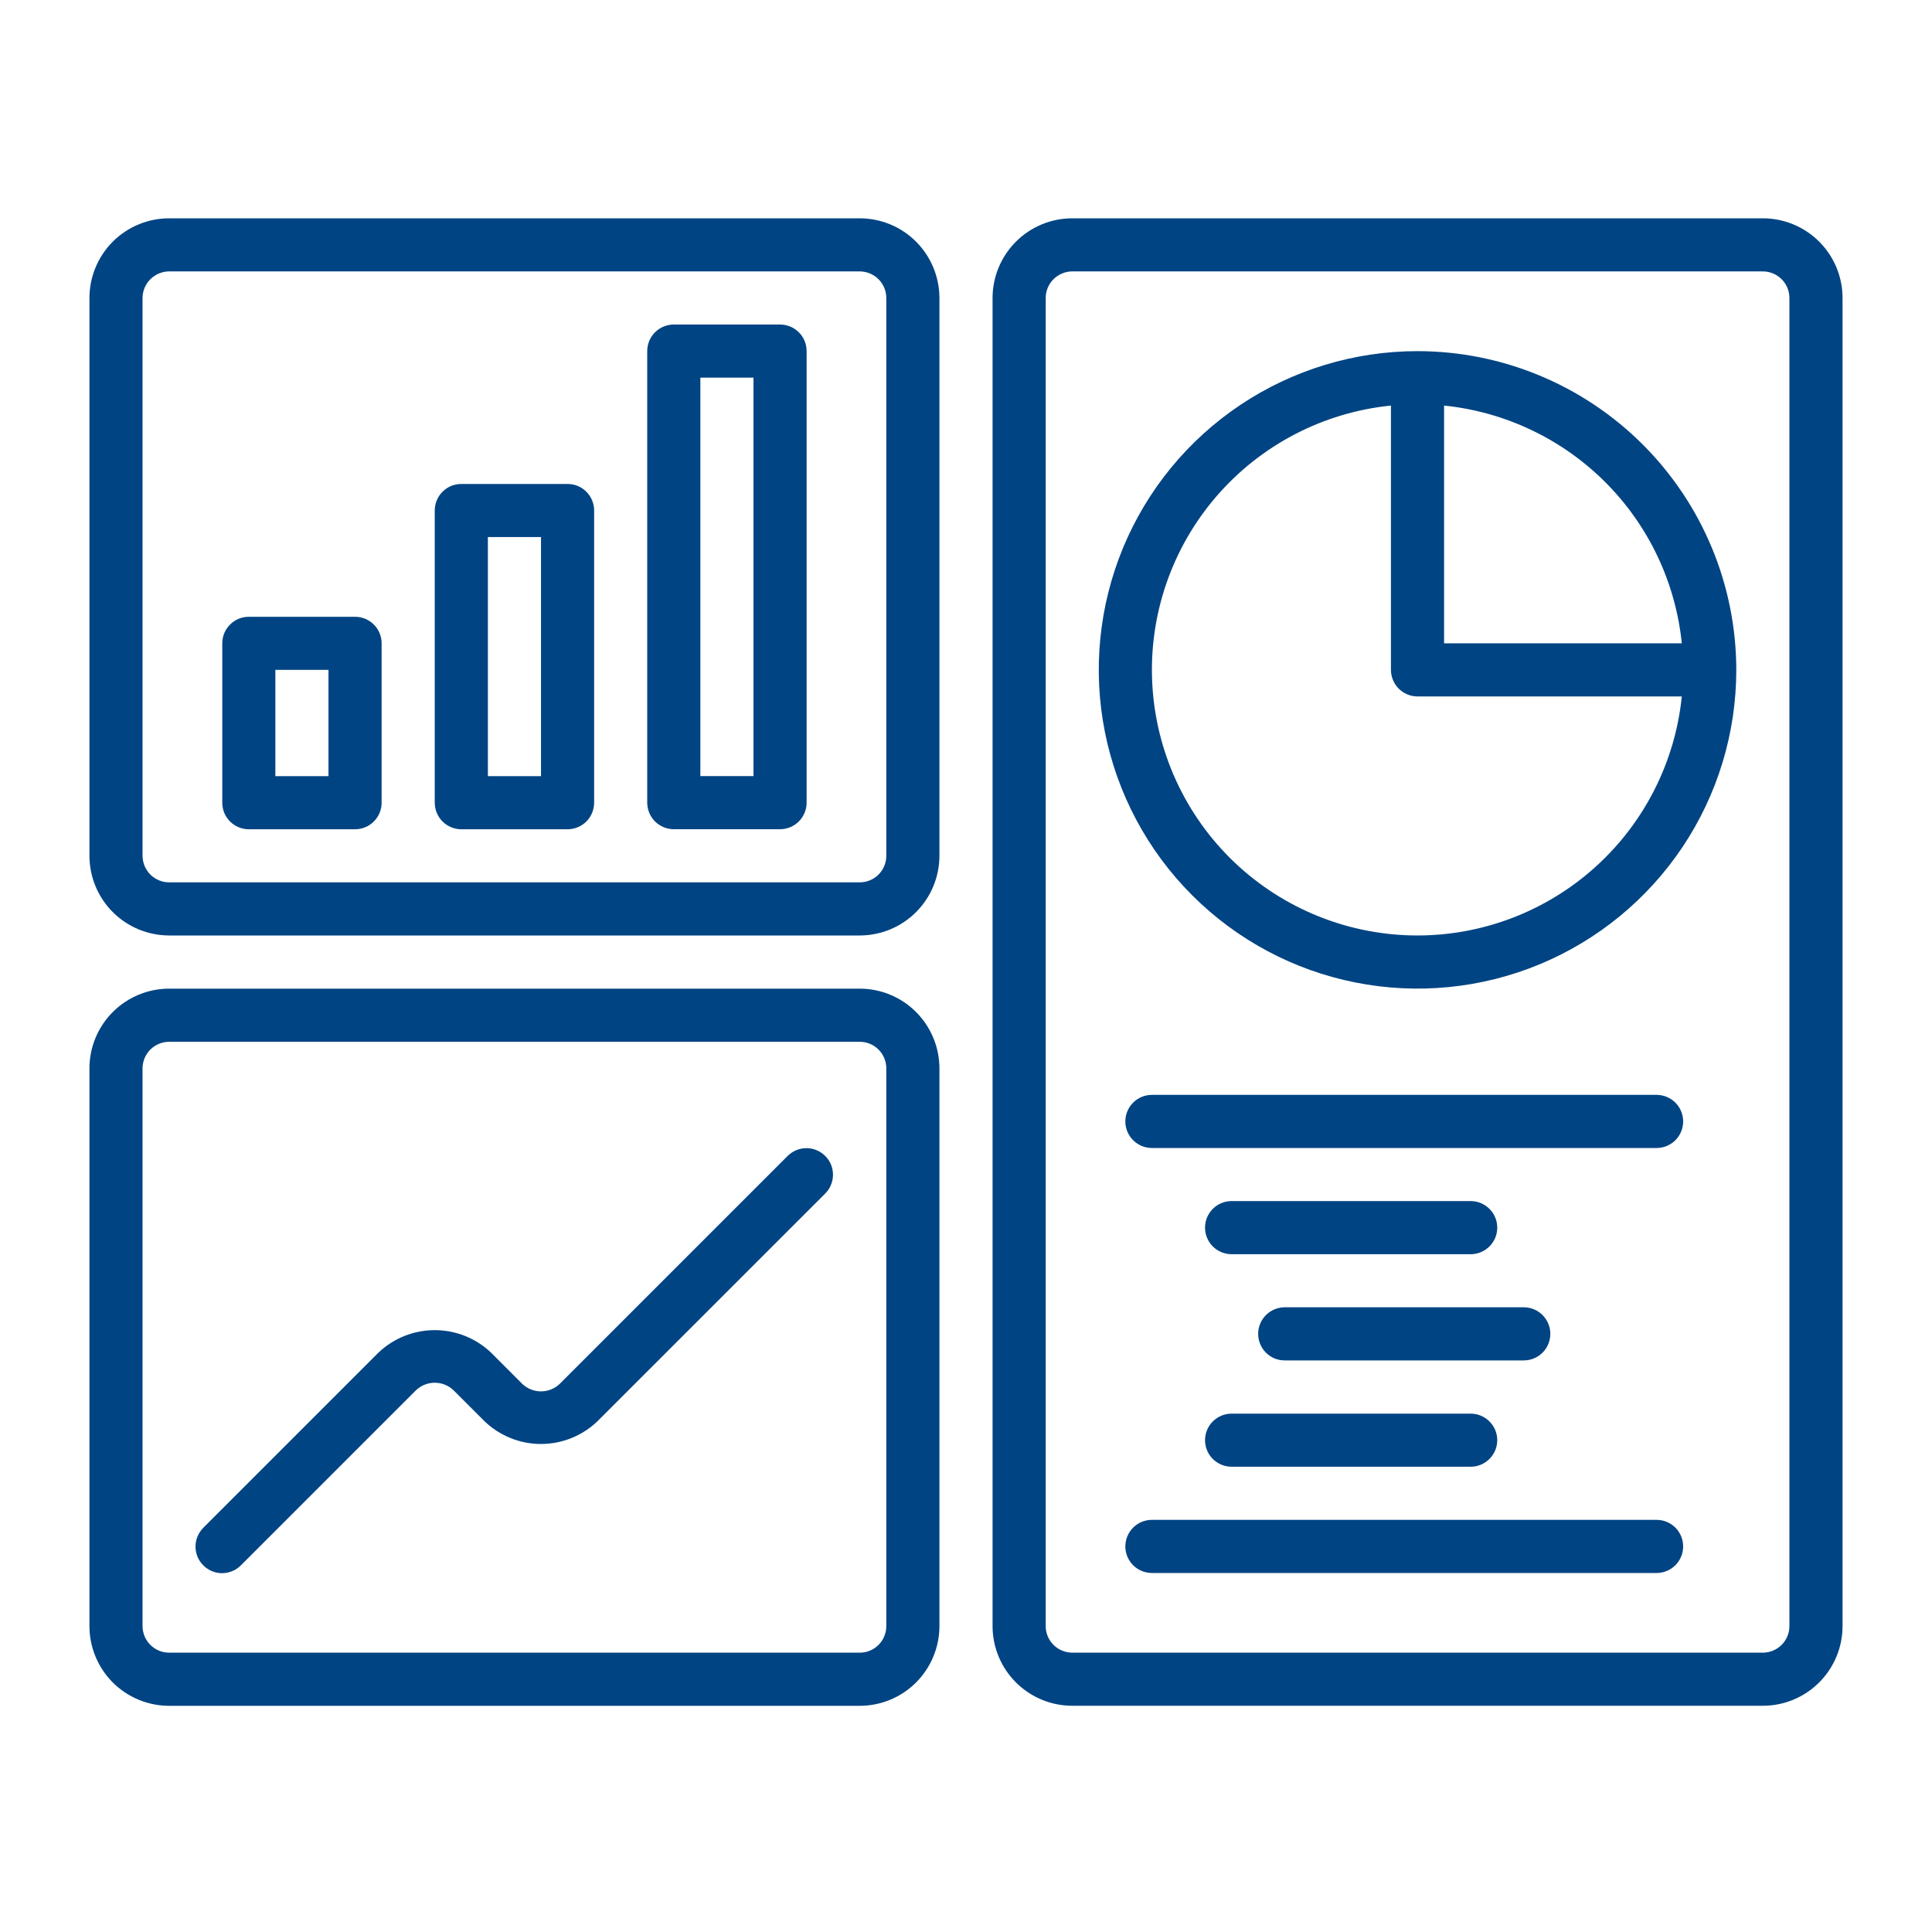
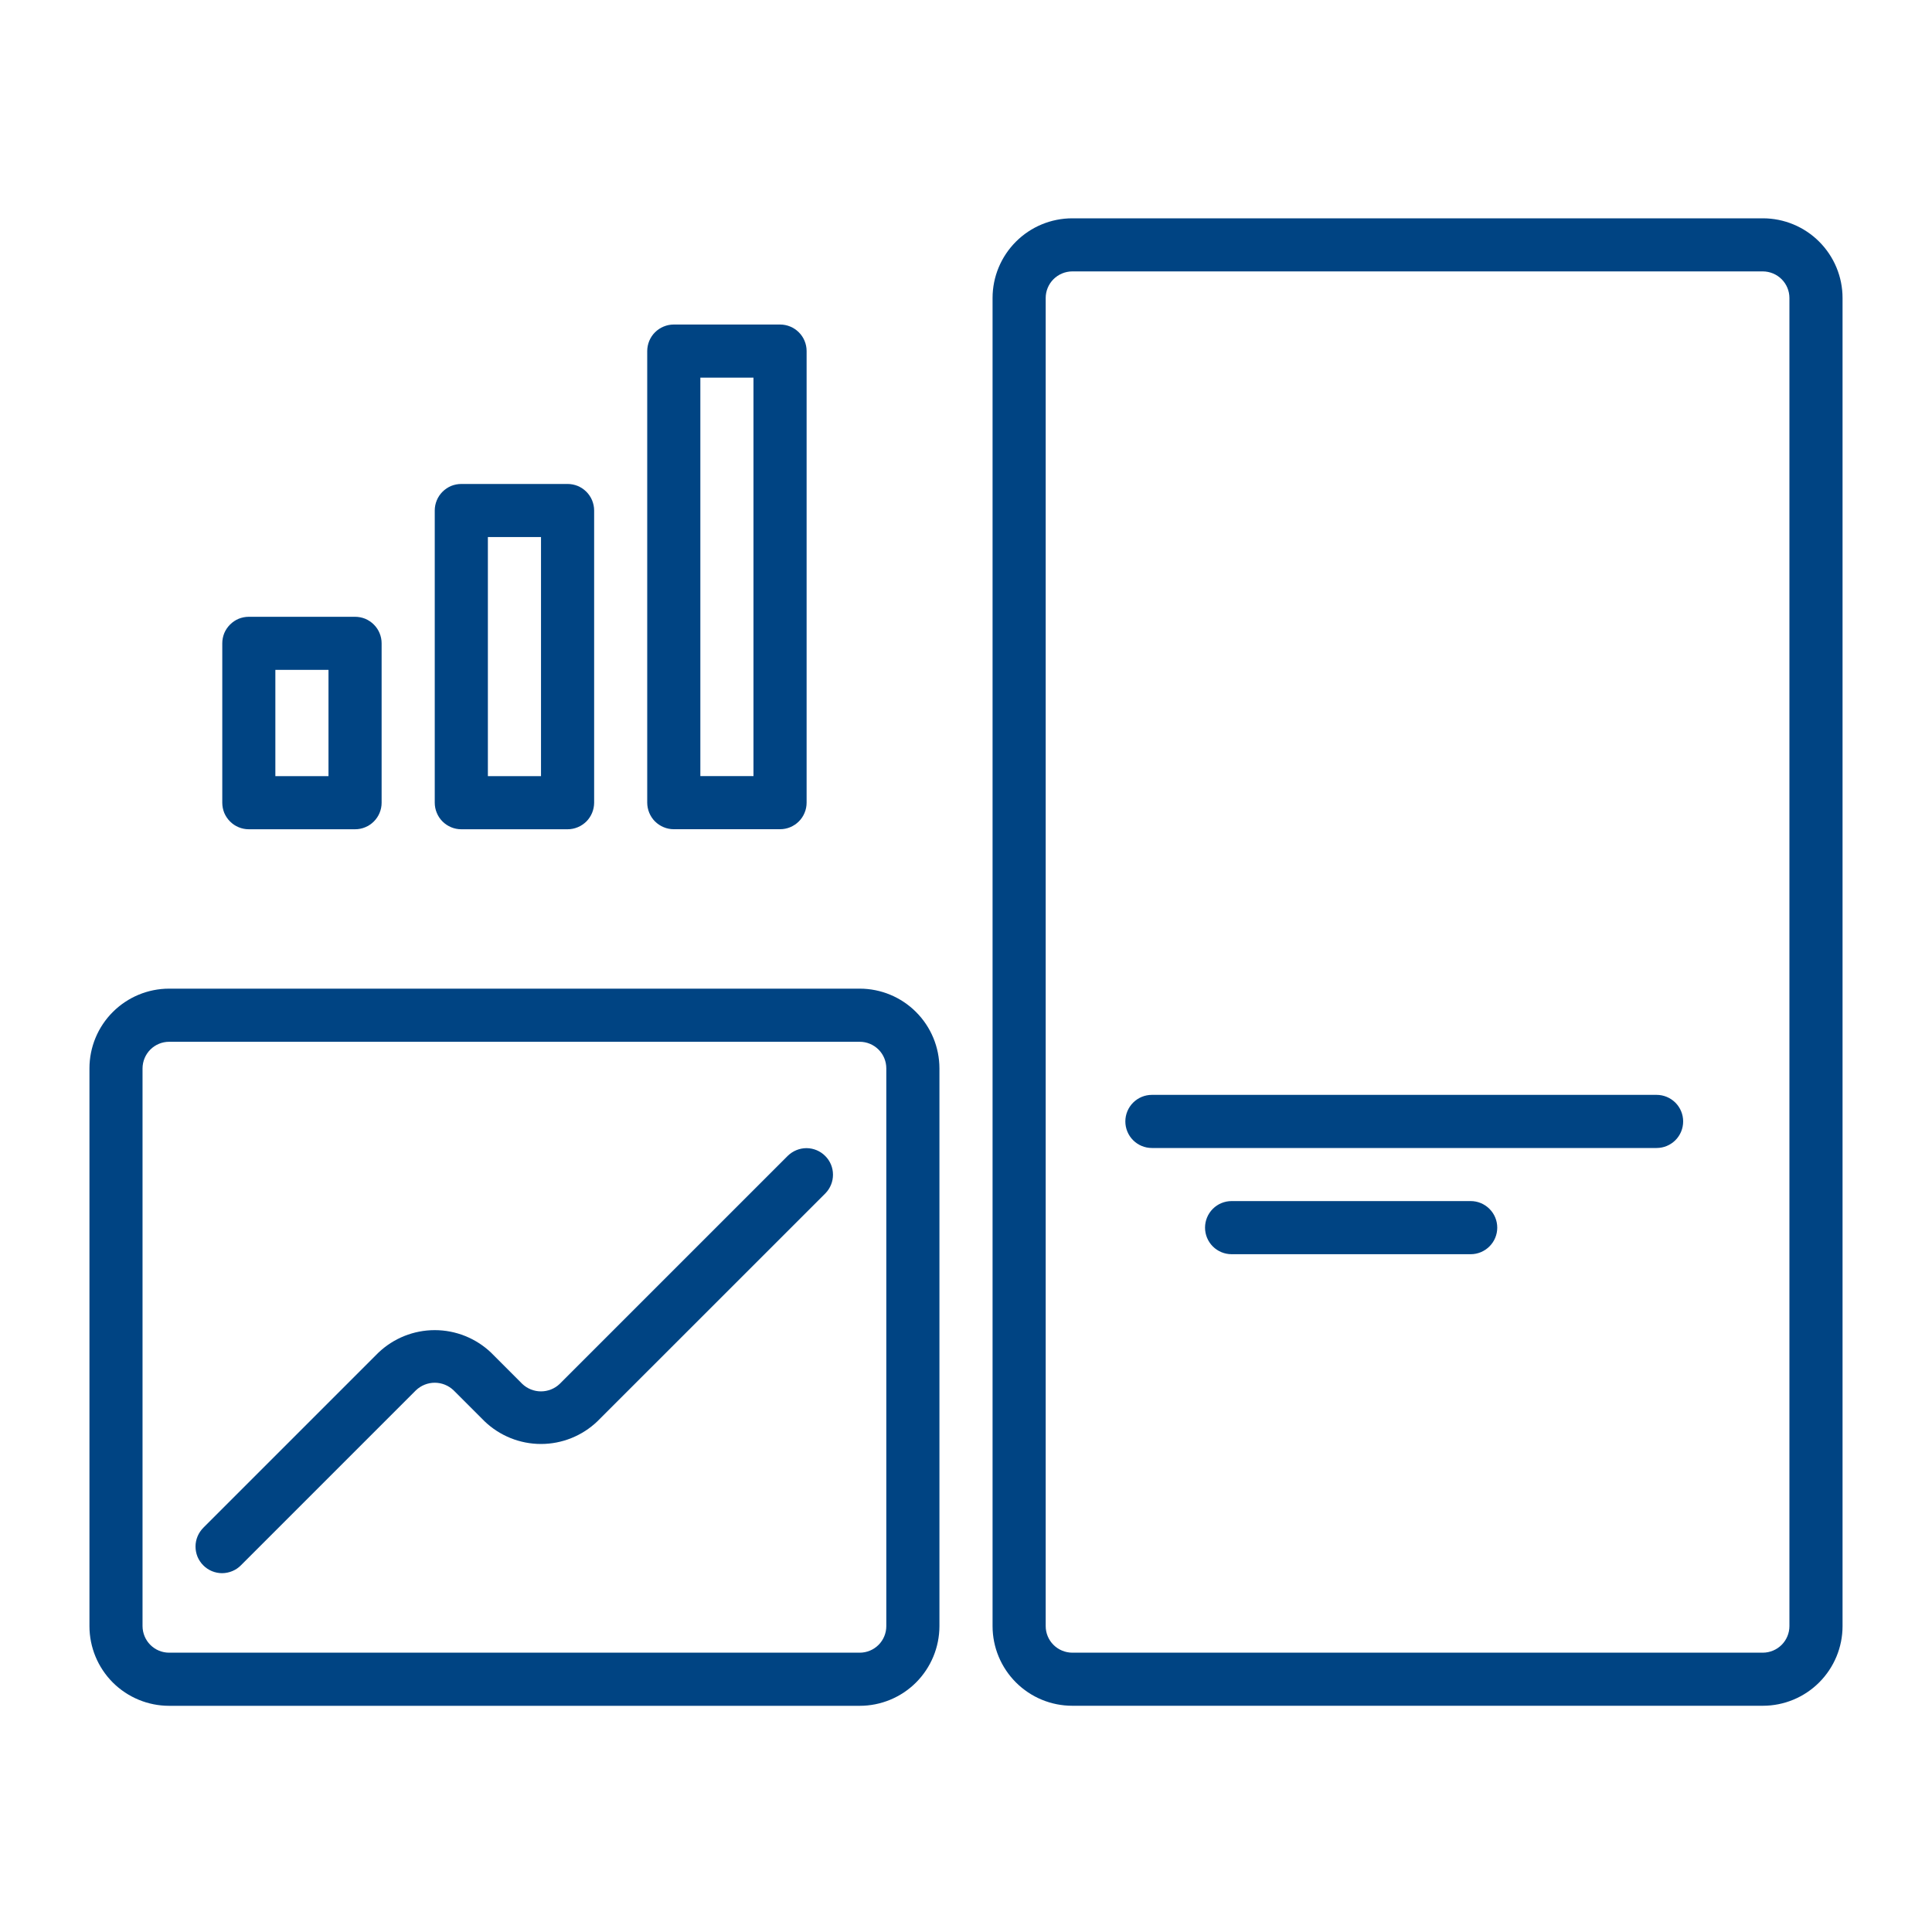
<svg xmlns="http://www.w3.org/2000/svg" width="40" height="40" viewBox="0 0 40 40" fill="none">
  <path d="M36.498 4.52H22.2C21.762 4.52 21.343 4.694 21.034 5.003C20.724 5.313 20.55 5.732 20.55 6.169V33.667C20.55 34.104 20.724 34.523 21.034 34.833C21.343 35.142 21.762 35.316 22.2 35.316H36.498C36.936 35.316 37.355 35.142 37.664 34.833C37.974 34.523 38.148 34.104 38.148 33.667V6.169C38.148 5.732 37.974 5.313 37.664 5.003C37.355 4.694 36.936 4.52 36.498 4.52ZM37.048 33.667C37.048 33.812 36.99 33.952 36.887 34.055C36.784 34.158 36.644 34.216 36.498 34.217H22.2C22.054 34.216 21.914 34.158 21.811 34.055C21.708 33.952 21.65 33.812 21.65 33.667V6.169C21.65 6.024 21.708 5.884 21.811 5.781C21.914 5.678 22.054 5.62 22.2 5.619H36.498C36.644 5.62 36.784 5.678 36.887 5.781C36.99 5.884 37.048 6.024 37.048 6.169V33.667Z" fill="#004483" />
-   <path d="M17.8 4.52H3.501C3.064 4.52 2.645 4.694 2.335 5.003C2.026 5.313 1.852 5.732 1.852 6.169V17.718C1.852 18.156 2.026 18.575 2.335 18.884C2.645 19.194 3.064 19.367 3.501 19.368H17.8C18.237 19.367 18.657 19.194 18.966 18.884C19.275 18.575 19.449 18.156 19.45 17.718V6.169C19.449 5.732 19.275 5.313 18.966 5.003C18.657 4.694 18.237 4.52 17.8 4.52ZM18.35 17.718C18.35 17.864 18.292 18.004 18.189 18.107C18.085 18.21 17.946 18.268 17.8 18.268H3.501C3.356 18.268 3.216 18.21 3.113 18.107C3.01 18.004 2.952 17.864 2.951 17.718V6.169C2.952 6.024 3.01 5.884 3.113 5.781C3.216 5.678 3.356 5.62 3.501 5.619H17.8C17.946 5.62 18.085 5.678 18.189 5.781C18.292 5.884 18.35 6.024 18.35 6.169V17.718Z" fill="#004483" />
  <path d="M17.8 20.469H3.501C3.064 20.469 2.645 20.643 2.335 20.953C2.026 21.262 1.852 21.681 1.852 22.119V33.667C1.852 34.105 2.026 34.524 2.335 34.834C2.645 35.143 3.064 35.317 3.501 35.317H17.8C18.237 35.317 18.657 35.143 18.966 34.834C19.275 34.524 19.449 34.105 19.45 33.667V22.119C19.449 21.681 19.275 21.262 18.966 20.953C18.657 20.643 18.237 20.469 17.8 20.469ZM18.35 33.667C18.35 33.813 18.292 33.953 18.189 34.056C18.085 34.159 17.946 34.217 17.8 34.217H3.501C3.356 34.217 3.216 34.159 3.113 34.056C3.01 33.953 2.952 33.813 2.951 33.667V22.119C2.952 21.973 3.01 21.833 3.113 21.73C3.216 21.627 3.356 21.569 3.501 21.569H17.8C17.946 21.569 18.085 21.627 18.189 21.73C18.292 21.833 18.35 21.973 18.35 22.119V33.667Z" fill="#004483" />
-   <path d="M29.348 7.27C28.043 7.27 26.767 7.657 25.682 8.382C24.597 9.107 23.751 10.137 23.251 11.343C22.752 12.549 22.621 13.876 22.876 15.156C23.131 16.436 23.759 17.612 24.682 18.535C25.605 19.458 26.781 20.087 28.061 20.341C29.341 20.596 30.668 20.465 31.874 19.966C33.08 19.466 34.11 18.62 34.836 17.535C35.561 16.45 35.948 15.174 35.948 13.869C35.946 12.119 35.25 10.442 34.013 9.205C32.775 7.967 31.098 7.271 29.348 7.27ZM34.82 13.319H29.898V8.397C31.16 8.526 32.338 9.086 33.235 9.982C34.132 10.879 34.691 12.057 34.82 13.319ZM29.348 19.368C27.938 19.368 26.581 18.826 25.558 17.854C24.536 16.881 23.927 15.553 23.856 14.144C23.785 12.735 24.259 11.353 25.179 10.283C26.099 9.214 27.395 8.538 28.798 8.397V13.869C28.798 13.941 28.813 14.013 28.84 14.079C28.868 14.146 28.908 14.207 28.959 14.258C29.011 14.309 29.071 14.349 29.138 14.377C29.205 14.405 29.276 14.419 29.348 14.419H34.82C34.682 15.775 34.046 17.031 33.036 17.945C32.025 18.86 30.711 19.367 29.348 19.368Z" fill="#004483" />
  <path d="M34.298 22.668H23.849C23.703 22.668 23.563 22.726 23.46 22.829C23.357 22.932 23.299 23.072 23.299 23.218C23.299 23.364 23.357 23.504 23.46 23.607C23.563 23.71 23.703 23.768 23.849 23.768H34.298C34.444 23.768 34.583 23.71 34.687 23.607C34.79 23.504 34.848 23.364 34.848 23.218C34.848 23.072 34.79 22.932 34.687 22.829C34.583 22.726 34.444 22.668 34.298 22.668Z" fill="#004483" />
  <path d="M30.449 24.867H25.499C25.353 24.867 25.213 24.925 25.11 25.028C25.007 25.131 24.949 25.271 24.949 25.417C24.949 25.563 25.007 25.703 25.11 25.806C25.213 25.909 25.353 25.967 25.499 25.967H30.449C30.595 25.967 30.734 25.909 30.837 25.806C30.941 25.703 30.999 25.563 30.999 25.417C30.999 25.271 30.941 25.131 30.837 25.028C30.734 24.925 30.595 24.867 30.449 24.867Z" fill="#004483" />
-   <path d="M26.049 27.616C26.049 27.689 26.063 27.76 26.091 27.827C26.118 27.894 26.159 27.954 26.21 28.005C26.261 28.056 26.322 28.097 26.388 28.125C26.455 28.152 26.526 28.166 26.599 28.166H31.548C31.694 28.166 31.834 28.108 31.937 28.005C32.04 27.902 32.098 27.762 32.098 27.616C32.098 27.471 32.04 27.331 31.937 27.227C31.834 27.124 31.694 27.066 31.548 27.066H26.599C26.526 27.066 26.455 27.081 26.388 27.108C26.322 27.136 26.261 27.176 26.21 27.227C26.159 27.279 26.118 27.339 26.091 27.406C26.063 27.473 26.049 27.544 26.049 27.616Z" fill="#004483" />
-   <path d="M25.499 30.367H30.449C30.595 30.367 30.734 30.309 30.837 30.206C30.941 30.103 30.999 29.963 30.999 29.817C30.999 29.672 30.941 29.532 30.837 29.429C30.734 29.326 30.595 29.268 30.449 29.268H25.499C25.353 29.268 25.213 29.326 25.11 29.429C25.007 29.532 24.949 29.672 24.949 29.817C24.949 29.963 25.007 30.103 25.11 30.206C25.213 30.309 25.353 30.367 25.499 30.367Z" fill="#004483" />
-   <path d="M34.298 31.467H23.849C23.703 31.467 23.563 31.525 23.46 31.628C23.357 31.731 23.299 31.871 23.299 32.017C23.299 32.163 23.357 32.303 23.46 32.406C23.563 32.509 23.703 32.567 23.849 32.567H34.298C34.444 32.567 34.583 32.509 34.687 32.406C34.79 32.303 34.848 32.163 34.848 32.017C34.848 31.871 34.79 31.731 34.687 31.628C34.583 31.525 34.444 31.467 34.298 31.467Z" fill="#004483" />
  <path d="M7.351 12.77H5.152C5.079 12.77 5.008 12.784 4.941 12.811C4.874 12.839 4.814 12.88 4.763 12.931C4.712 12.982 4.671 13.042 4.643 13.109C4.616 13.176 4.602 13.247 4.602 13.319V16.619C4.602 16.691 4.616 16.763 4.643 16.83C4.671 16.896 4.712 16.957 4.763 17.008C4.814 17.059 4.874 17.1 4.941 17.127C5.008 17.155 5.079 17.169 5.152 17.169H7.351C7.424 17.169 7.495 17.155 7.562 17.127C7.628 17.1 7.689 17.059 7.74 17.008C7.791 16.957 7.832 16.896 7.859 16.83C7.887 16.763 7.901 16.691 7.901 16.619V13.319C7.901 13.247 7.887 13.176 7.859 13.109C7.832 13.042 7.791 12.982 7.74 12.931C7.689 12.88 7.628 12.839 7.562 12.811C7.495 12.784 7.424 12.77 7.351 12.77ZM6.801 16.069H5.701V13.869H6.801V16.069Z" fill="#004483" />
  <path d="M11.751 10.02H9.551C9.479 10.02 9.407 10.034 9.34 10.061C9.274 10.089 9.213 10.13 9.162 10.181C9.111 10.232 9.07 10.292 9.043 10.359C9.015 10.426 9.001 10.497 9.001 10.569V16.619C9.001 16.691 9.015 16.763 9.043 16.829C9.07 16.896 9.111 16.957 9.162 17.008C9.213 17.059 9.274 17.099 9.34 17.127C9.407 17.155 9.479 17.169 9.551 17.169H11.751C11.823 17.169 11.894 17.155 11.961 17.127C12.028 17.099 12.088 17.059 12.14 17.008C12.191 16.957 12.231 16.896 12.259 16.829C12.286 16.763 12.301 16.691 12.301 16.619V10.569C12.301 10.497 12.286 10.426 12.259 10.359C12.231 10.292 12.191 10.232 12.14 10.181C12.088 10.13 12.028 10.089 11.961 10.061C11.894 10.034 11.823 10.02 11.751 10.02ZM11.201 16.069H10.101V11.119H11.201V16.069Z" fill="#004483" />
  <path d="M16.15 6.719H13.95C13.878 6.719 13.807 6.733 13.74 6.761C13.673 6.788 13.613 6.829 13.561 6.88C13.51 6.931 13.47 6.991 13.442 7.058C13.415 7.125 13.4 7.196 13.4 7.269V16.618C13.4 16.69 13.415 16.762 13.442 16.828C13.47 16.895 13.51 16.956 13.561 17.007C13.613 17.058 13.673 17.098 13.74 17.126C13.807 17.154 13.878 17.168 13.95 17.168H16.15C16.222 17.168 16.294 17.154 16.361 17.126C16.427 17.098 16.488 17.058 16.539 17.007C16.59 16.956 16.631 16.895 16.658 16.828C16.686 16.762 16.7 16.69 16.7 16.618V7.269C16.7 7.196 16.686 7.125 16.658 7.058C16.631 6.991 16.59 6.931 16.539 6.88C16.488 6.829 16.427 6.788 16.361 6.761C16.294 6.733 16.222 6.719 16.15 6.719ZM15.6 16.068H14.5V7.819H15.6V16.068Z" fill="#004483" />
  <path d="M16.311 23.929L11.589 28.651C11.485 28.751 11.345 28.807 11.2 28.807C11.056 28.807 10.916 28.751 10.812 28.651L10.168 28.006C9.853 27.706 9.435 27.539 9.001 27.539C8.566 27.539 8.149 27.706 7.834 28.006L4.212 31.628C4.161 31.679 4.119 31.74 4.091 31.807C4.063 31.874 4.048 31.945 4.048 32.018C4.048 32.091 4.062 32.163 4.089 32.23C4.117 32.297 4.158 32.358 4.209 32.409C4.26 32.461 4.321 32.501 4.388 32.529C4.456 32.557 4.528 32.571 4.6 32.571C4.673 32.57 4.745 32.555 4.812 32.527C4.879 32.499 4.939 32.458 4.99 32.406L8.612 28.784C8.717 28.684 8.856 28.628 9.001 28.628C9.146 28.628 9.285 28.684 9.39 28.784L10.034 29.428C10.348 29.728 10.766 29.896 11.2 29.896C11.635 29.896 12.053 29.728 12.367 29.428L17.089 24.707C17.19 24.603 17.247 24.464 17.246 24.319C17.246 24.174 17.188 24.035 17.085 23.933C16.983 23.83 16.844 23.772 16.699 23.771C16.554 23.771 16.415 23.828 16.311 23.929Z" fill="#004483" />
</svg>